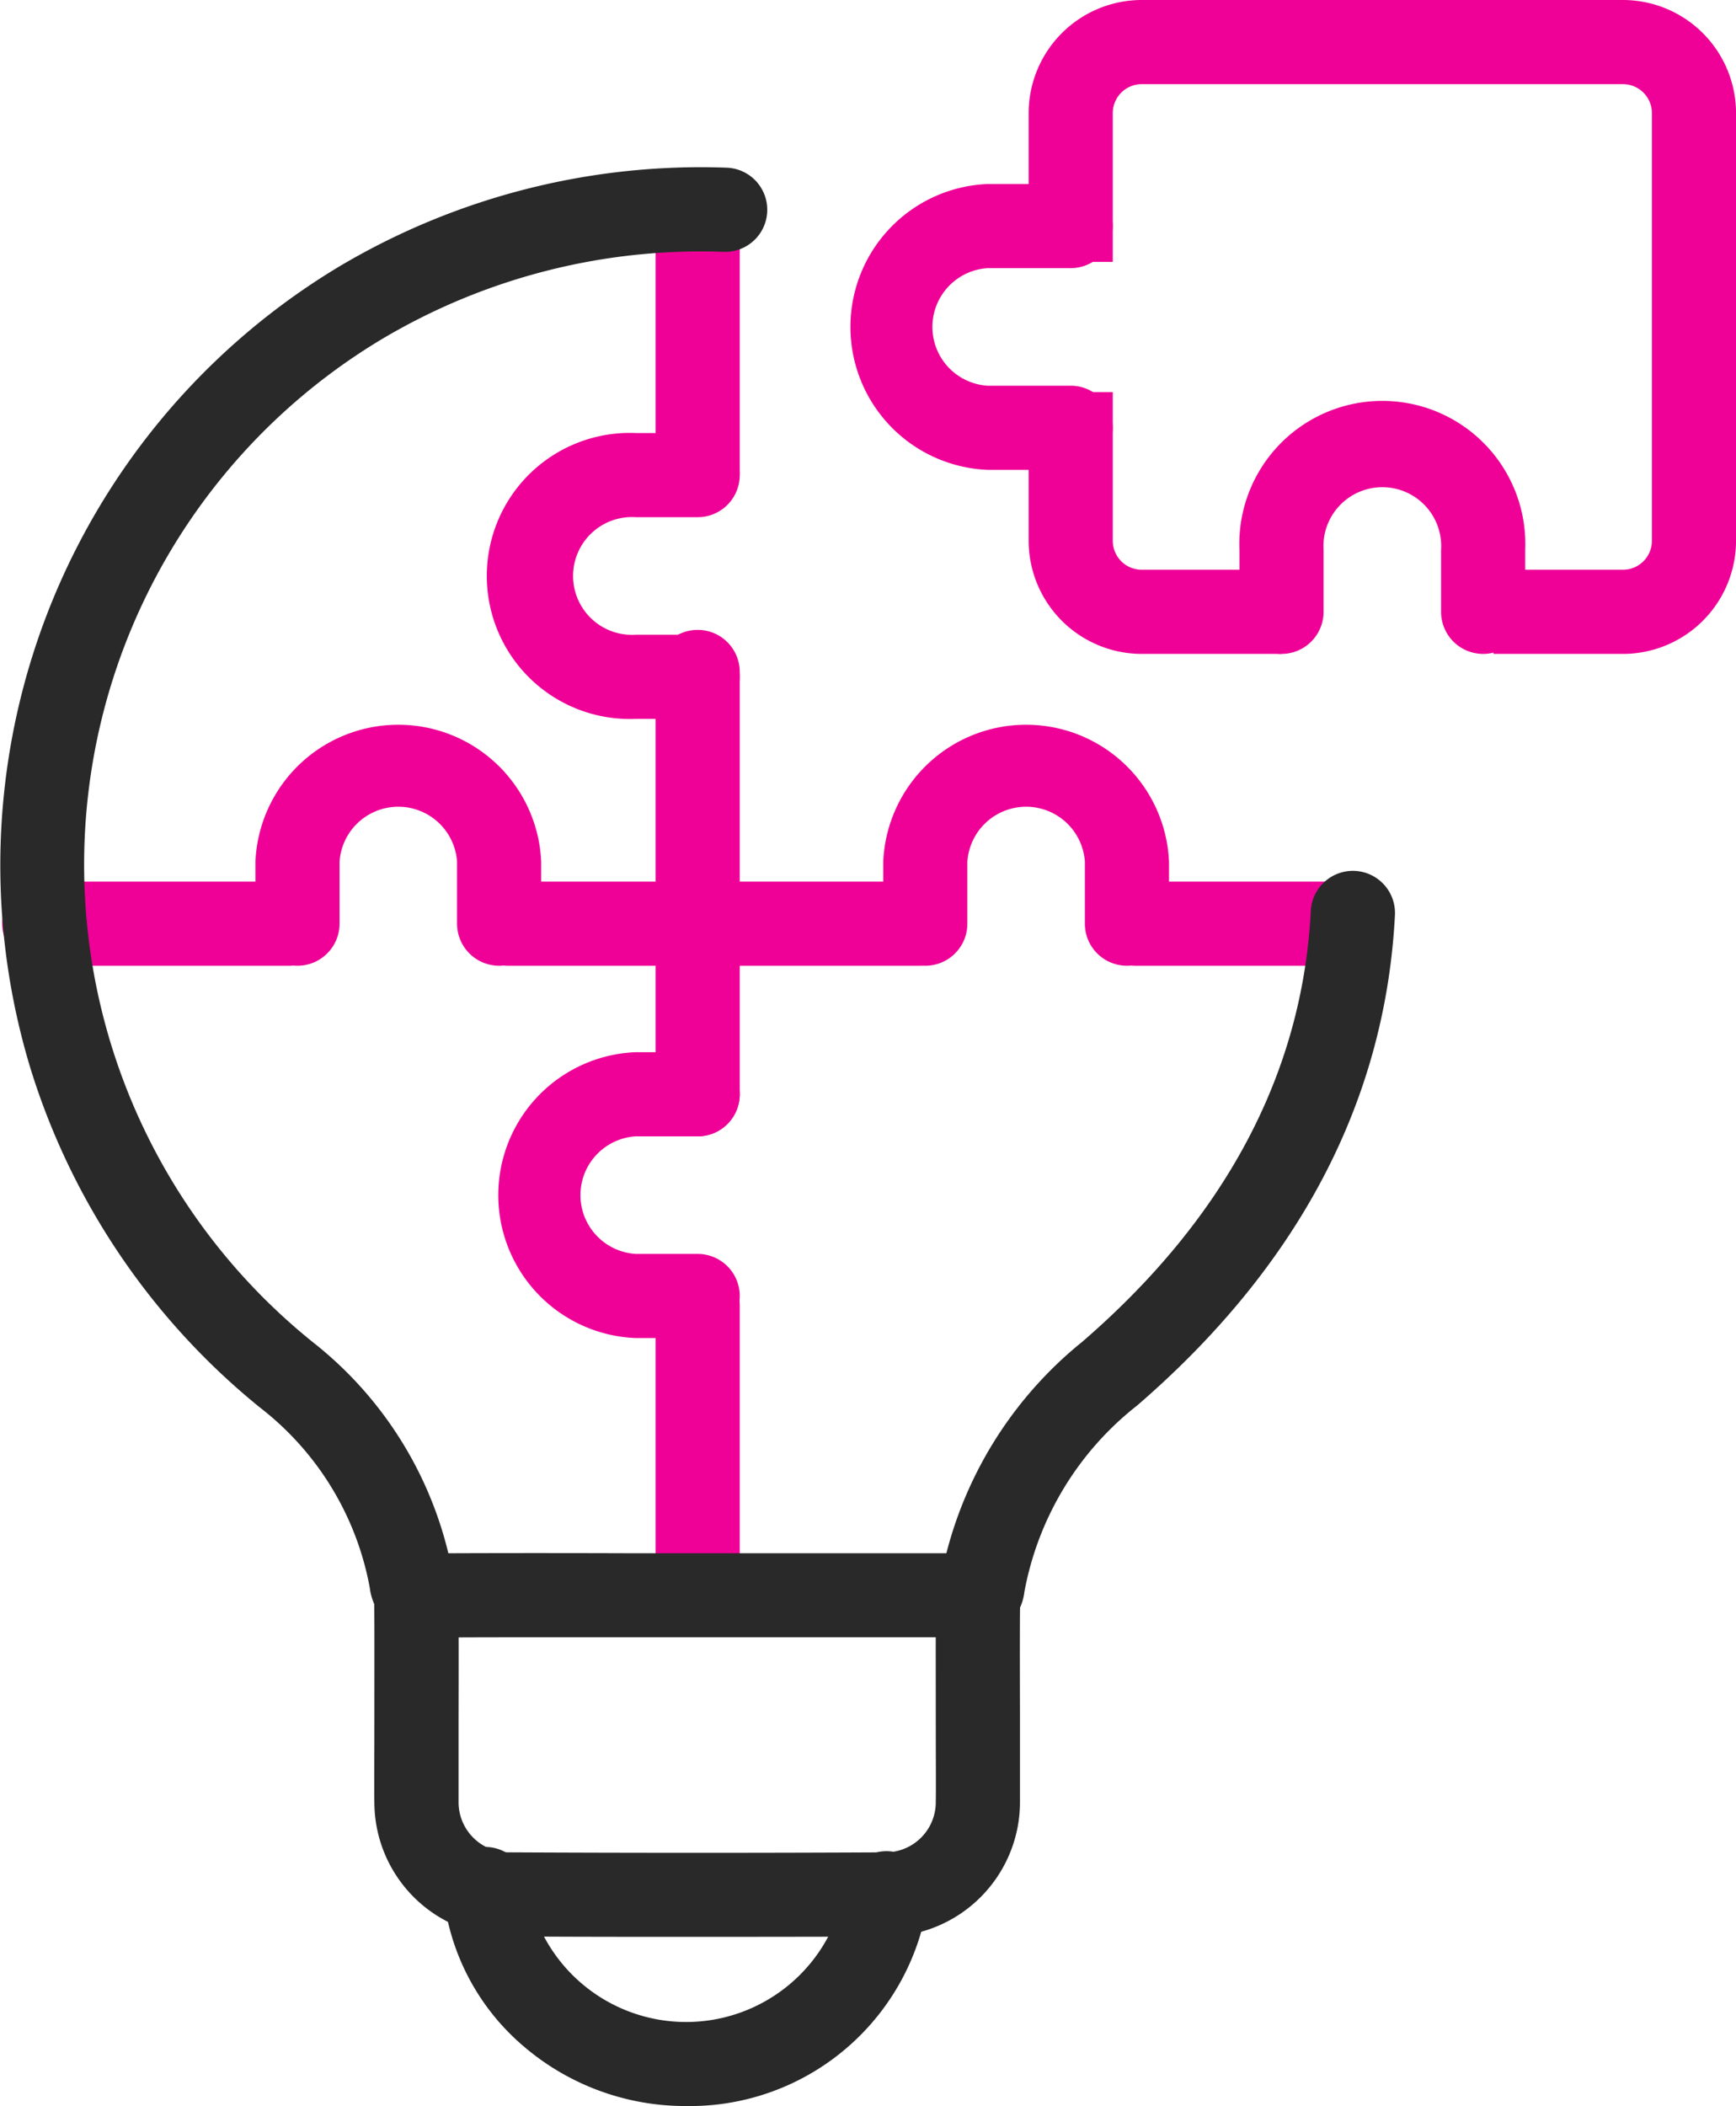
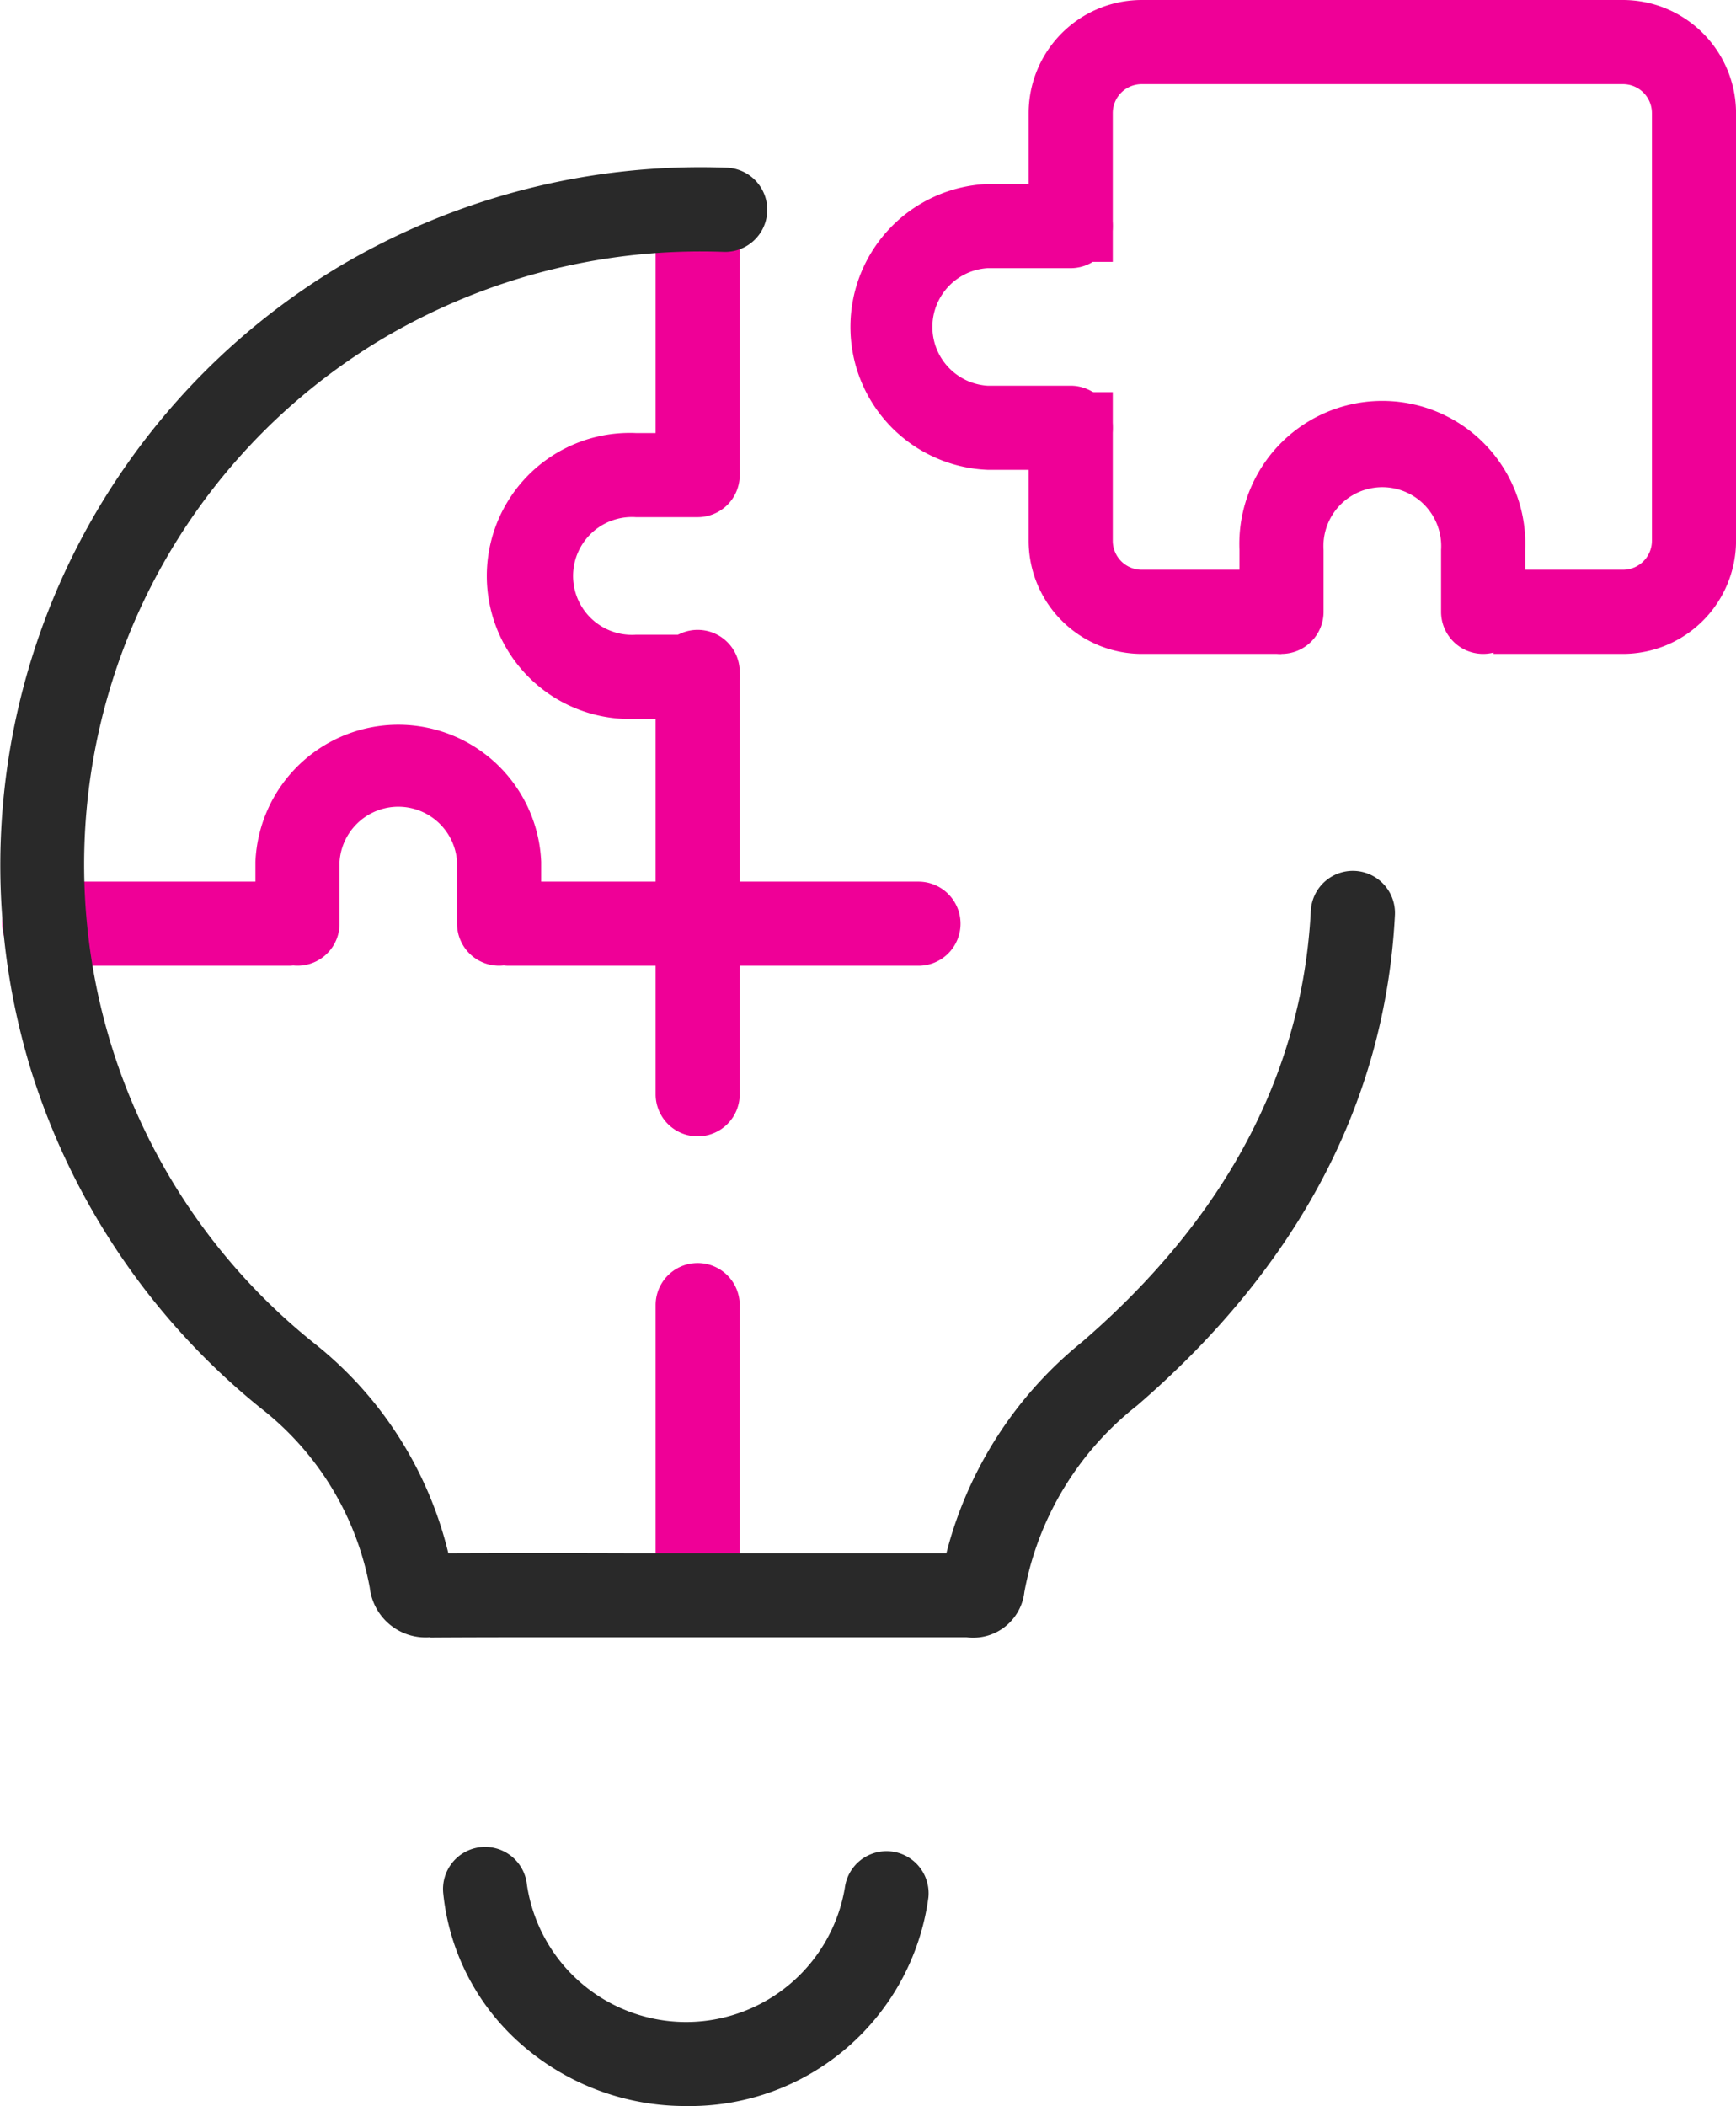
<svg xmlns="http://www.w3.org/2000/svg" width="41.275" height="50.06" viewBox="0 0 41.275 50.06">
  <g transform="translate(-48.557 -461.441)">
    <path d="M65.926,479.213H64.455a3.4,3.4,0,1,1,0-6.794h1.471a1,1,0,1,1,0,2H64.455a1.4,1.4,0,1,0,0,2.794h1.471a1,1,0,0,1,0,2Z" transform="translate(-0.781 -0.685)" fill="#ef0097" />
-     <path d="M65.926,494.911H64.455a3.4,3.4,0,0,1,0-6.795h1.471a1,1,0,0,1,0,2H64.455a1.4,1.4,0,0,0,0,2.795h1.471a1,1,0,1,1,0,2Z" transform="translate(-0.781 -1.665)" fill="#ef0097" />
-     <path d="M76.75,485.534a1,1,0,0,1-1-1v-1.471a1.4,1.4,0,0,0-2.794,0v1.471a1,1,0,0,1-2,0v-1.471a3.4,3.4,0,0,1,6.794,0v1.471A1,1,0,0,1,76.75,485.534Z" transform="translate(-1.399 -1.138)" fill="#ef0097" />
    <path d="M60.829,485.534a1,1,0,0,1-1-1v-1.471a1.4,1.4,0,0,0-2.794,0v1.471a1,1,0,0,1-2,0v-1.471a3.4,3.4,0,0,1,6.794,0v1.471A1,1,0,0,1,60.829,485.534Z" transform="translate(-0.405 -1.138)" fill="#ef0097" />
-     <path d="M5.117,1H0A1,1,0,0,1-1,0,1,1,0,0,1,0-1H5.117a1,1,0,0,1,1,1A1,1,0,0,1,5.117,1Z" transform="translate(75.564 483.397)" fill="#ef0097" />
    <path d="M9.745,1H0A1,1,0,0,1-1,0,1,1,0,0,1,0-1H9.745a1,1,0,0,1,1,1A1,1,0,0,1,9.745,1Z" transform="translate(60.65 483.397)" fill="#ef0097" />
    <path d="M5.811,1H0A1,1,0,0,1-1,0,1,1,0,0,1,0-1H5.811a1,1,0,0,1,1,1A1,1,0,0,1,5.811,1Z" transform="translate(49.61 483.397)" fill="#ef0097" />
    <path d="M0,7.815a1,1,0,0,1-1-1V0A1,1,0,0,1,0-1,1,1,0,0,1,1,0V6.815A1,1,0,0,1,0,7.815Z" transform="translate(65.145 492.463)" fill="#ef0097" />
    <path d="M0,11.038a1,1,0,0,1-1-1V0A1,1,0,0,1,0-1,1,1,0,0,1,1,0V10.038A1,1,0,0,1,0,11.038Z" transform="translate(65.145 477.413)" fill="#ef0097" />
    <path d="M0,6.666a1,1,0,0,1-1-1V0A1,1,0,0,1,0-1,1,1,0,0,1,1,0V5.666A1,1,0,0,1,0,6.666Z" transform="translate(65.145 466.981)" fill="#ef0097" />
    <g transform="translate(69.638 462.441)">
      <path d="M75.351,472.9H73.371a3.4,3.4,0,0,1,0-6.794h1.979a1,1,0,1,1,0,2H73.371a1.4,1.4,0,0,0,0,2.794h1.979a1,1,0,0,1,0,2Z" transform="translate(-70.975 -462.732)" fill="#ef0097" />
      <path d="M85.782,477.628a1,1,0,0,1-1-1v-1.471a1.4,1.4,0,1,0-2.794,0v1.471a1,1,0,0,1-2,0v-1.471a3.4,3.4,0,1,1,6.794,0v1.471A1,1,0,0,1,85.782,477.628Z" transform="translate(-71.6 -463.085)" fill="#ef0097" />
      <path d="M80.654,477.538H77.331a2.692,2.692,0,0,1-2.689-2.689v-3.533h2v3.533a.69.69,0,0,0,.689.689h3.324Z" transform="translate(-71.266 -462.995)" fill="#ef0097" />
      <path d="M88.772,476.984H85.694v-2h3.078a.69.69,0,0,0,.689-.689V464.13a.689.689,0,0,0-.689-.689H77.331a.689.689,0,0,0-.689.689v3.535h-2V464.13a2.692,2.692,0,0,1,2.689-2.689H88.772a2.692,2.692,0,0,1,2.689,2.689v10.165A2.692,2.692,0,0,1,88.772,476.984Z" transform="translate(-71.266 -462.441)" fill="#ef0097" />
    </g>
    <g transform="translate(49.553 466.414)">
-       <path d="M65.726,509.933c-1.5,0-3,0-4.5-.011a3.194,3.194,0,0,1-3.175-3.166c-.006-.276,0-1.066,0-1.981,0-1.182.006-2.652-.009-3a1,1,0,0,1,2-.085c.017.394.014,1.765.011,3.091,0,.865,0,1.682,0,1.936a1.191,1.191,0,0,0,1.185,1.207c2.977.015,6,.015,8.971,0a1.193,1.193,0,0,0,1.19-1.2c.006-.263,0-1.123,0-2.034,0-1.281-.005-2.606.01-2.989a1,1,0,0,1,2,.079c-.014.341-.011,1.763-.008,2.905,0,.963,0,1.8,0,2.083a3.2,3.2,0,0,1-3.18,3.159C68.73,509.93,67.228,509.933,65.726,509.933Z" transform="translate(-50.146 -468.868)" fill="#292929" />
      <path d="M58.781,500.623a1.338,1.338,0,0,1-1.432-1.175,7.011,7.011,0,0,0-2.6-4.277,16.73,16.73,0,0,1-5.459-8.042,16.6,16.6,0,0,1,7.342-19.094,16.824,16.824,0,0,1,9.206-2.343,1,1,0,1,1-.079,2,14.834,14.834,0,0,0-8.113,2.069,14.562,14.562,0,0,0-1.629,23.865,9.084,9.084,0,0,1,3.2,5c1.475-.006,2.968-.005,4.415,0h2.8c1.517,0,3.08,0,4.626,0a9.477,9.477,0,0,1,3.229-5.025c3.408-2.942,5.237-6.388,5.436-10.244a1,1,0,0,1,2,.1c-.228,4.421-2.29,8.342-6.126,11.654a7.318,7.318,0,0,0-2.685,4.438,1.226,1.226,0,0,1-1.378,1.074h-.021c-1.7,0-3.415,0-5.078,0h-4.3c-1.11,0-2.233,0-3.343.007Z" transform="translate(-49.553 -466.679)" fill="#292929" />
      <path d="M65.571,514.424a5.908,5.908,0,0,1-3.9-1.452,5.5,5.5,0,0,1-1.874-3.609,1,1,0,1,1,1.991-.194,3.827,3.827,0,0,0,7.558.068,1,1,0,0,1,1.986.235A5.722,5.722,0,0,1,65.571,514.424Z" transform="translate(-50.255 -469.338)" fill="#292929" />
    </g>
  </g>
</svg>